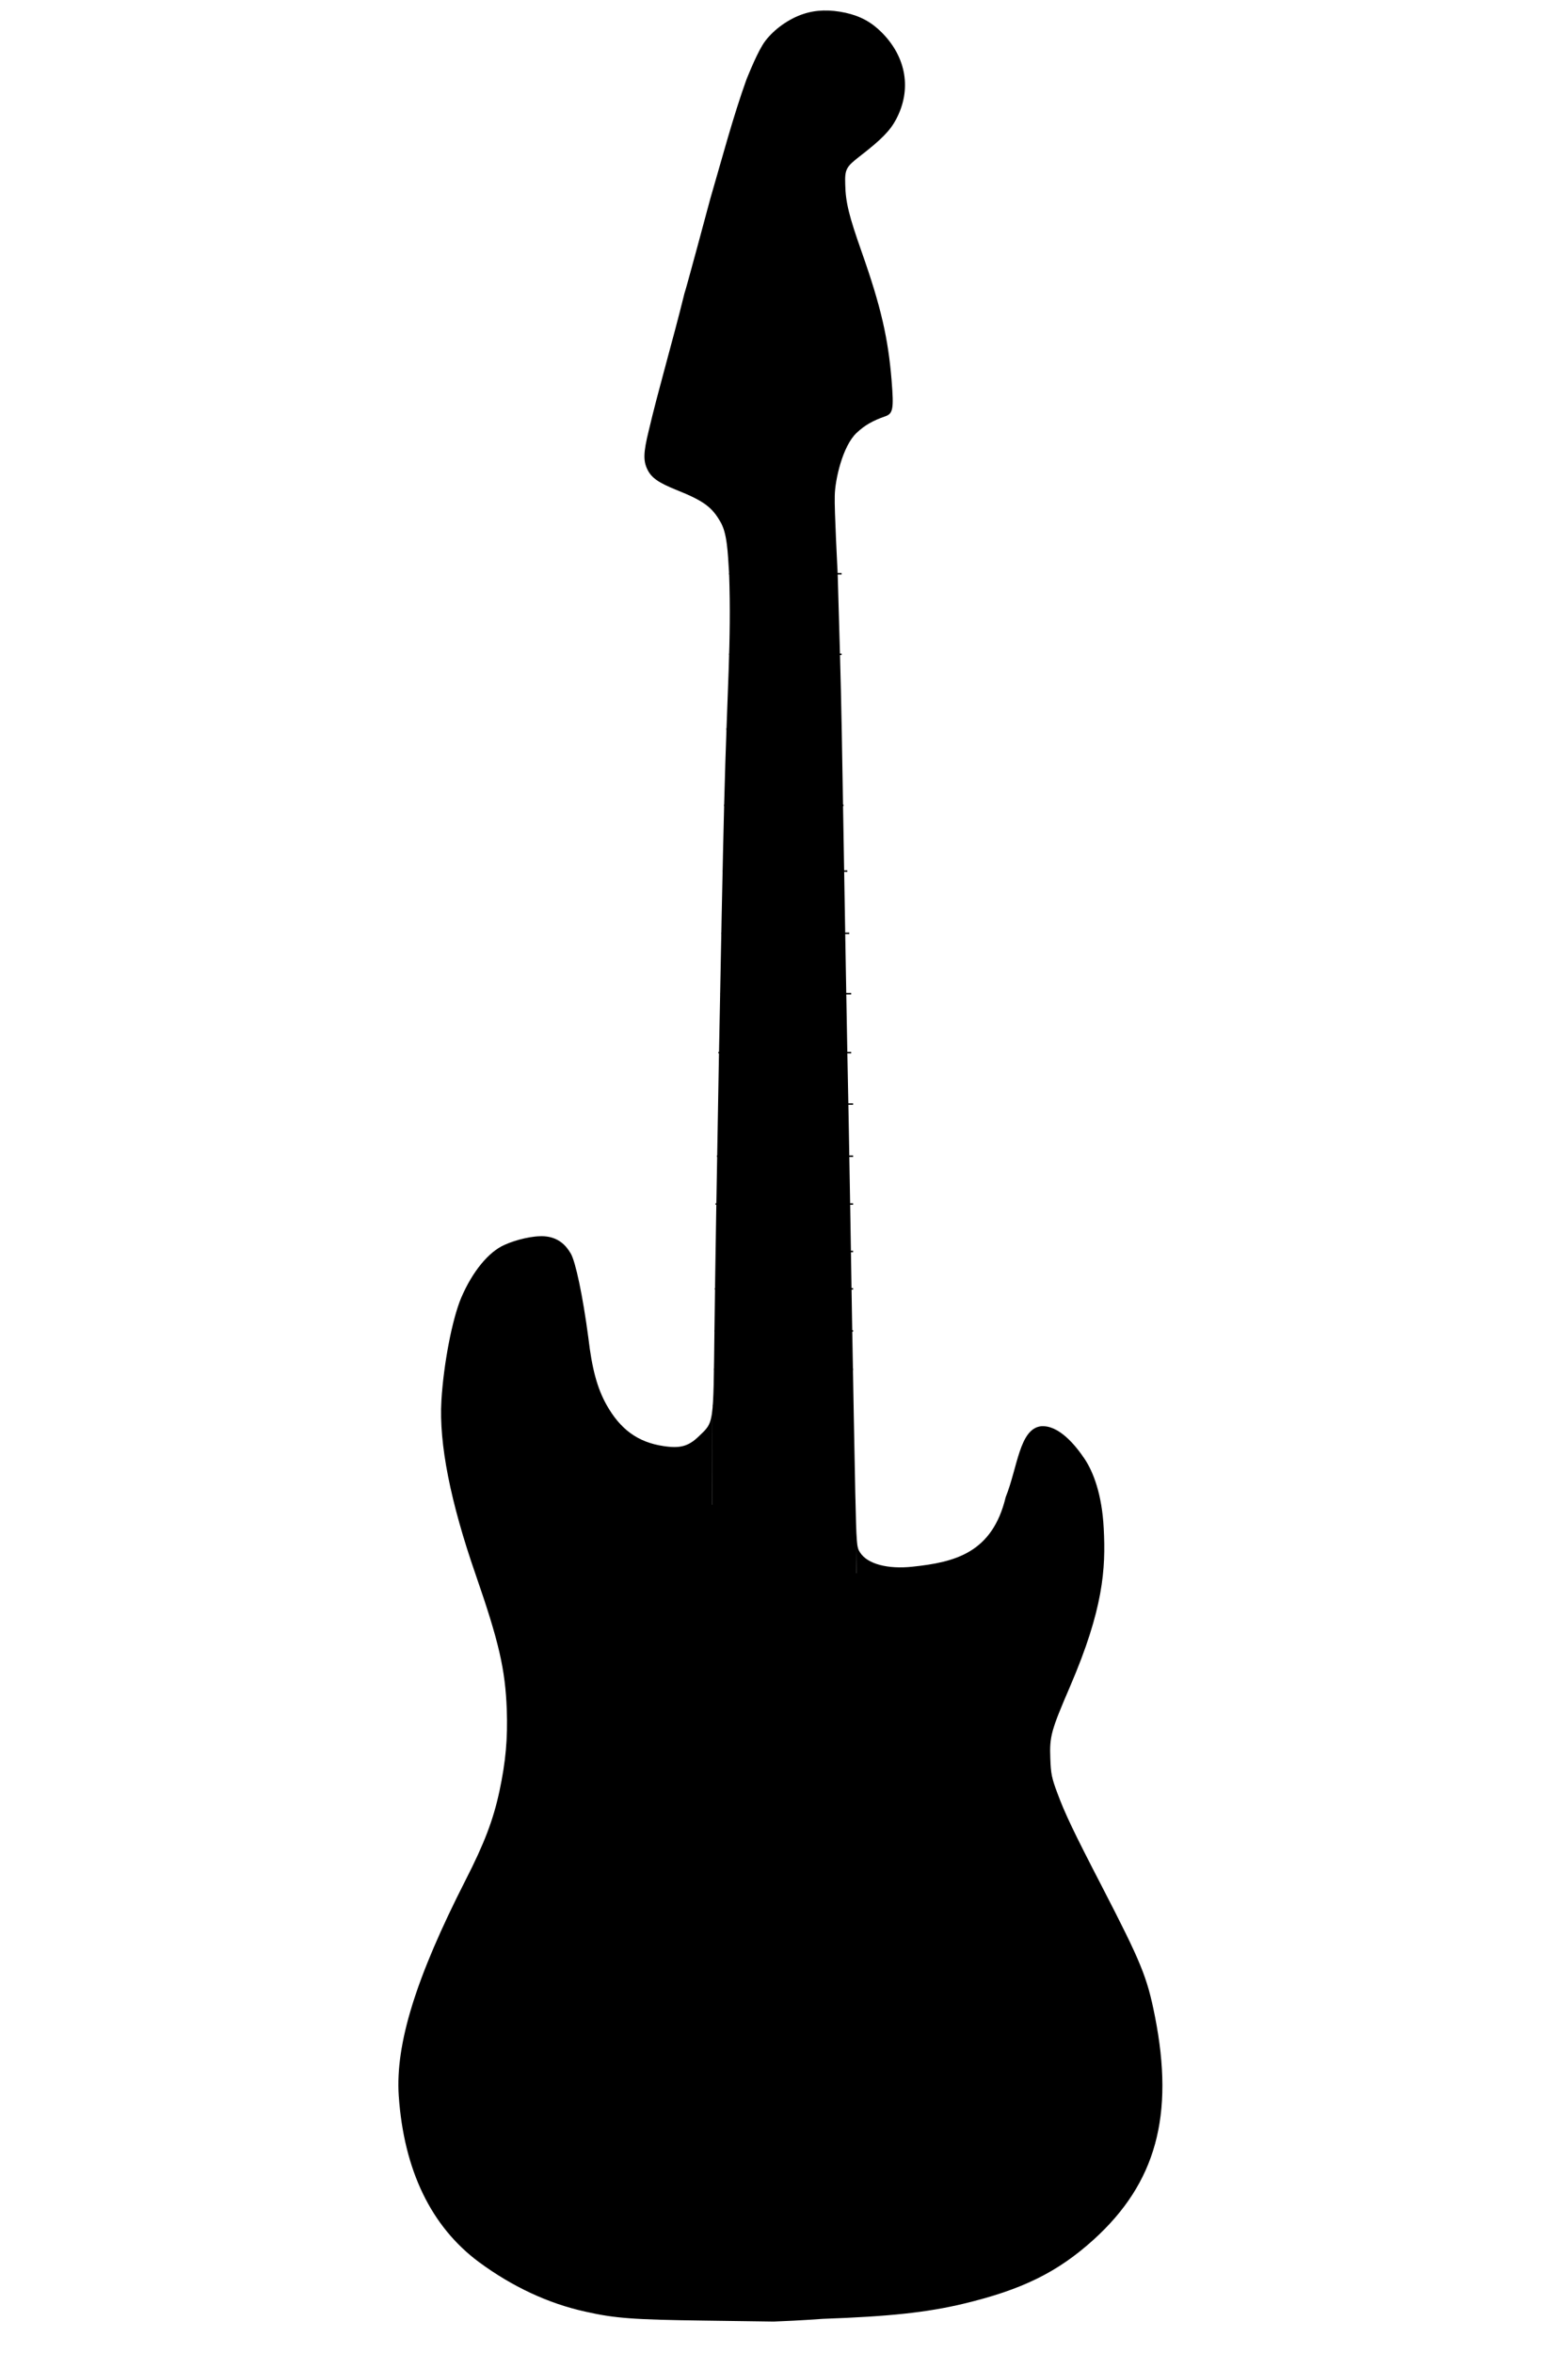
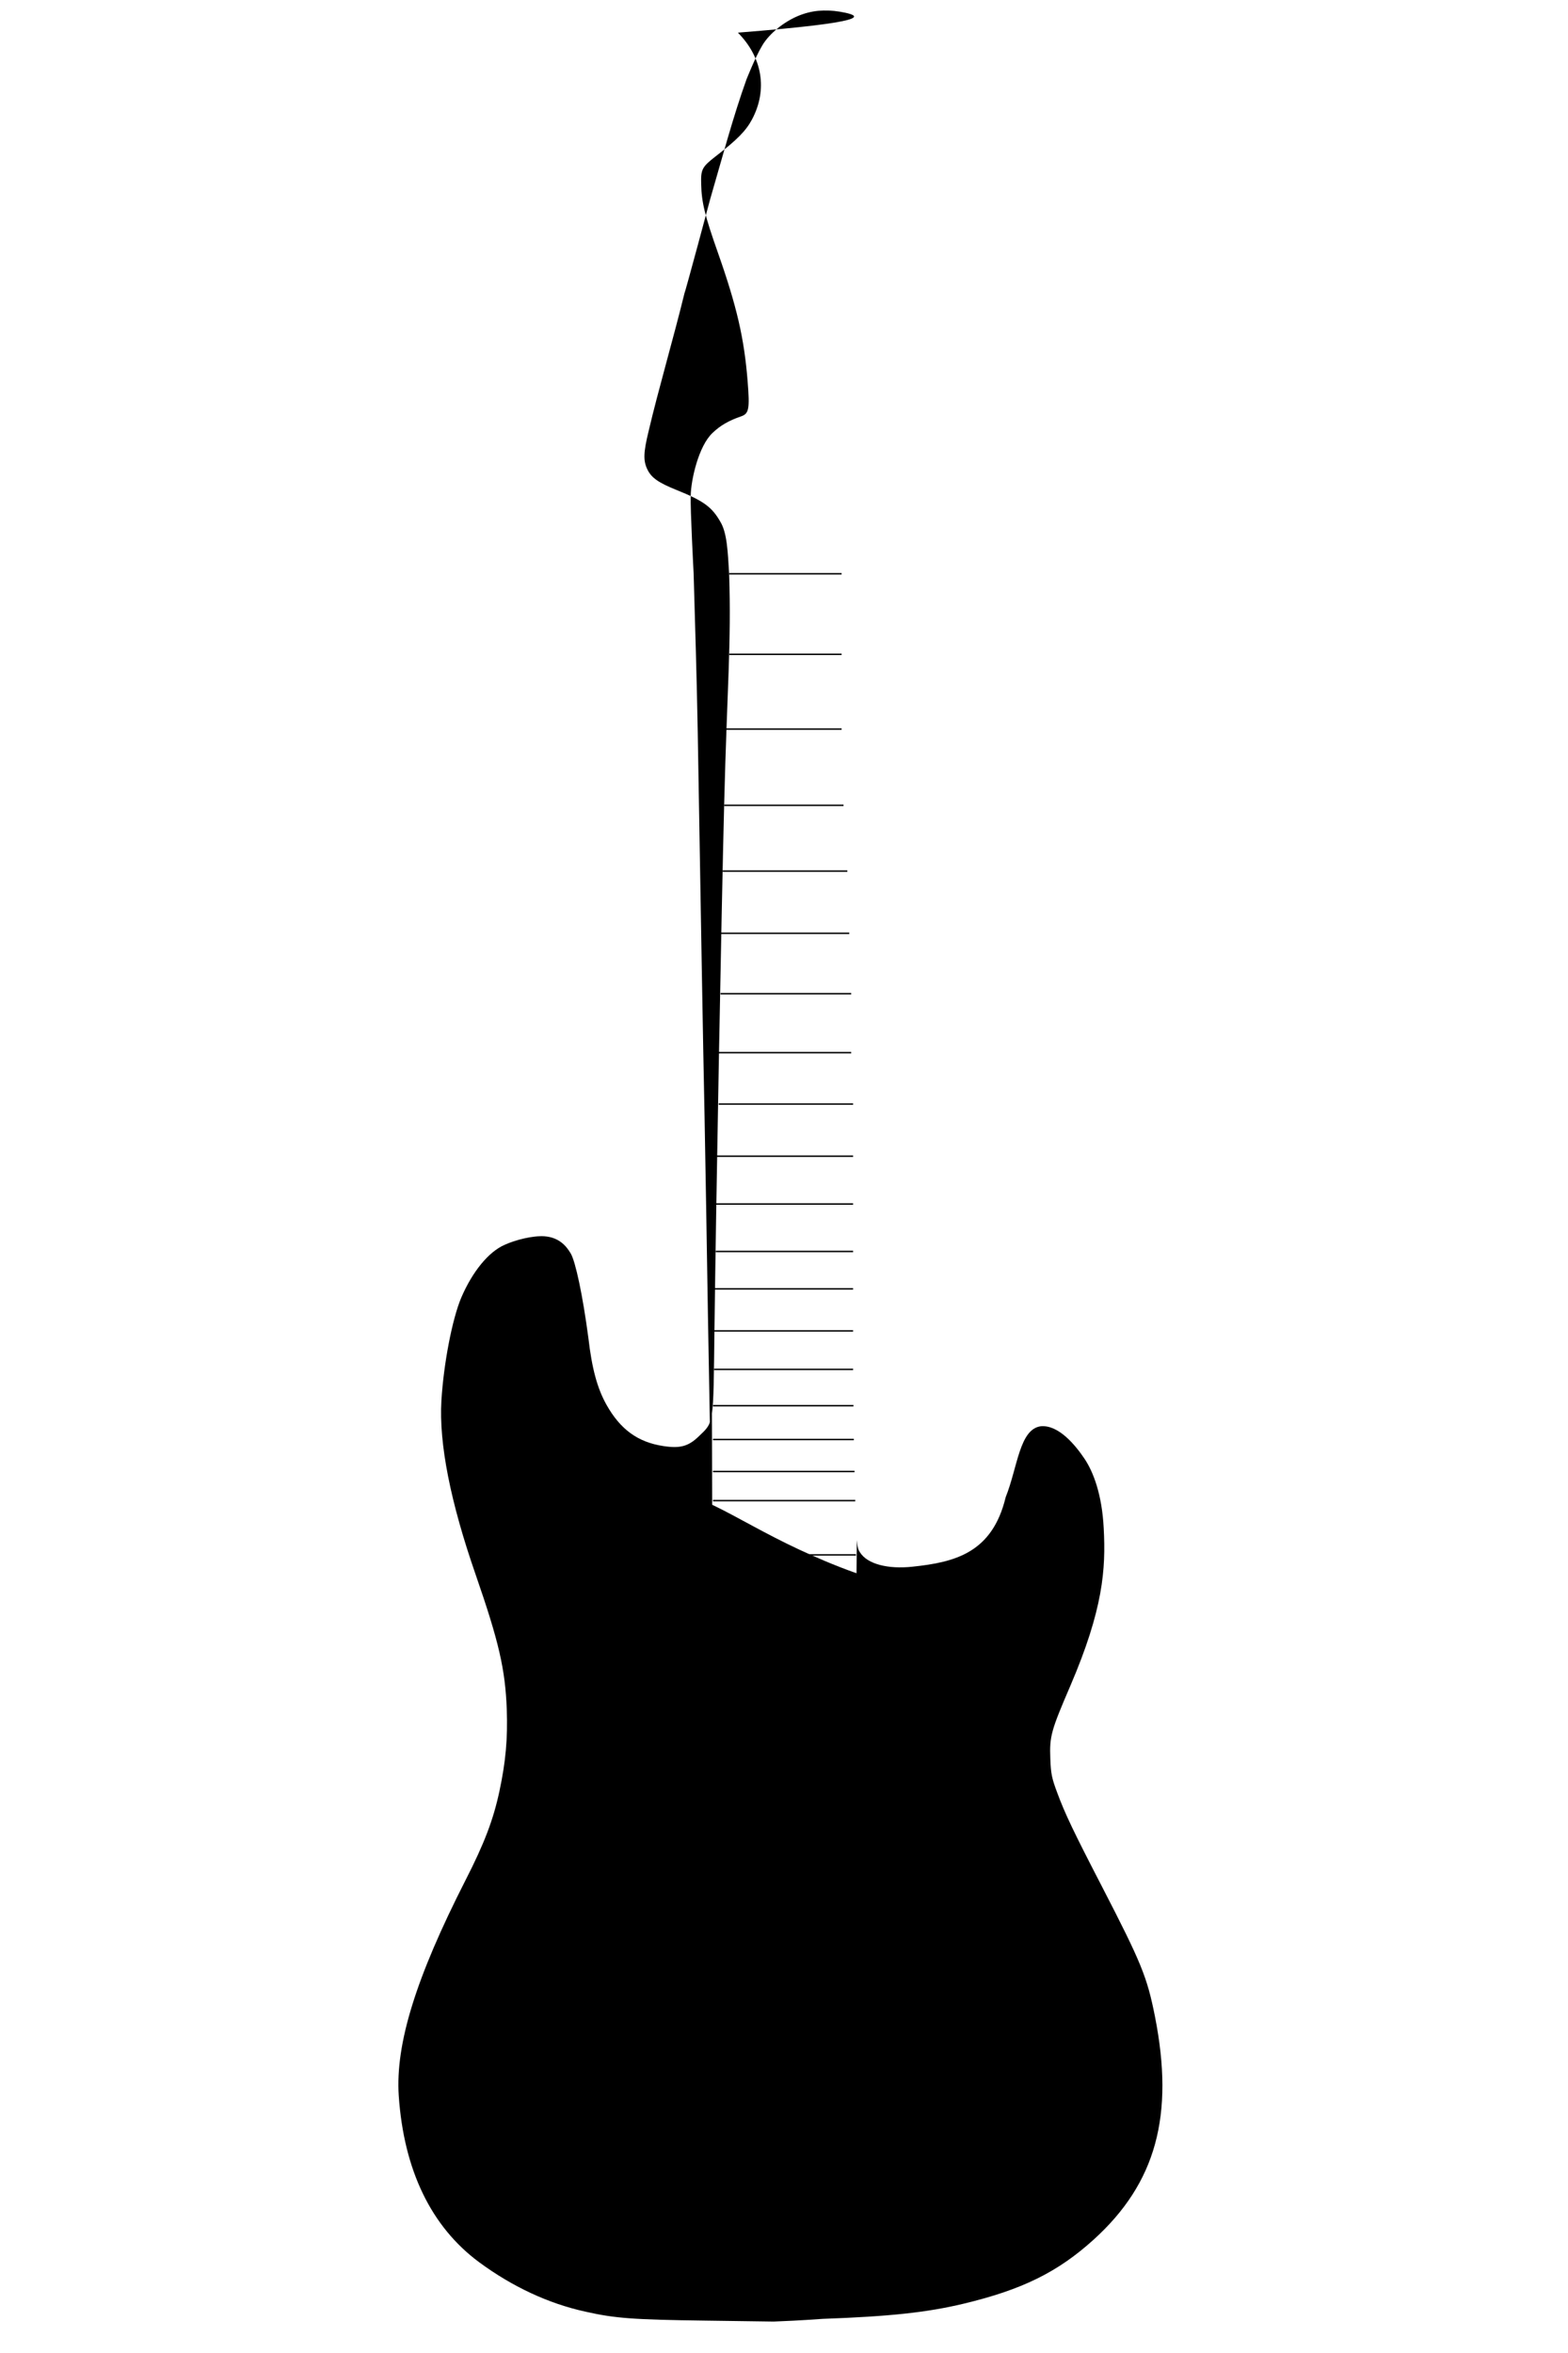
<svg xmlns="http://www.w3.org/2000/svg" width="400" height="600" viewBox="0 0 430 1225" preserveAspectRatio="xMidYMid meet">
  <path id="body" d="m 252.935,801.832 c 0.333,4.132 0.822,5.188 1.755,6.513 3.822,5.882 14.31,8.698 27.288,7.29 22.043,-2.32 41.516,-7.161 48.491,-36.217 6.22,-15.465 7.132,-35.475 18.346,-36.895 9.382,-0.763 18.071,10.039 22.68,16.884 4.609,6.845 9.135,18.614 10.024,36.26 1.155,21.373 -0.345,42.252 -17.322,81.85 -10.133,23.527 -10.933,26.426 -10.488,38.024 0.267,7.87 0.8,10.355 3.644,17.894 3.911,10.604 8.444,20.13 23.288,48.793 20.532,39.764 23.466,46.971 27.554,67.516 10.222,51.693 0.533,86.817 -31.91,116.226 -18.755,16.983 -37.332,26.095 -67.819,33.385 -19.11,4.556 -38.487,6.627 -73.33,7.87 -12.161,0.864 -20.378,1.217 -25.51,1.408 l -35.82,-0.497 c -37.065,-0.497 -46.753,-1.16 -62.13,-4.639 -19.377,-4.225 -38.131,-13.006 -55.464,-25.764 -24.977,-18.474 -39.198,-47.882 -41.865,-86.652 -1.778,-27.006 8.888,-61.385 34.754,-112.167 9.866,-19.302 14.488,-31.48 17.688,-46.391 3.289,-15.408 4.355,-27.42 3.822,-42.58 -0.8,-20.959 -4.089,-35.207 -16.177,-70.084 -13.155,-37.858 -19.199,-68.261 -17.866,-90.711 1.155,-19.136 5.6,-42.332 10.311,-53.515 5.777,-13.503 14.222,-23.941 22.666,-27.586 5.866,-2.651 14.757,-4.82 20.682,-4.422 7.365,0.543 11.25,4.762 13.716,8.978 2.466,4.216 6.22,21.662 9.155,43.823 1.867,16.071 4.622,26.261 9.422,34.876 7.2,12.84 16.355,19.551 29.687,21.539 8.622,1.325 12.977,0.166 18.31,-4.97 4.044,-3.894 5.955,-5.198 6.933,-11.877 l 0.172,97.024 75.004,-8.3e-4 z" />
  <path id="guard" d="m 150.56,779.55 c 14.293,-7.941 36.776,10.634 72.526,27.263 14.395,6.696 42.351,18.793 65.644,20.911 20.89,1.899 41.822,-16.94 47.91,-29.116 5.823,-11.646 8.863,-22.786 10.588,-31.234 1.282,-6.276 1.588,-18.264 6.088,-14.293 3.415,3.013 8.315,8.832 10.588,19.587 4.067,19.245 0.478,40.036 -6.353,61.409 -5.239,16.392 -21.917,48.448 -23.558,67.497 -1.251,14.53 1.517,32.475 7.941,47.91 7.513,18.051 22.322,48.938 25.94,57.703 3.713,8.996 14.823,39.175 16.94,50.292 2.118,11.117 6.353,24.881 2.647,31.234 -3.706,6.353 -13.235,11.647 -22.234,6.882 -9,-4.764 -27.528,-21.44 -34.94,-28.852 -7.411,-7.411 -21.44,-18.793 -42.086,-21.97 -20.646,-3.176 -72.791,-2.647 -90.79,-3.176 -17.999,-0.529 -35.79,3.082 -44.469,0.529 -13.499,-3.97 -24.881,-16.146 -30.175,-30.969 -5.294,-14.823 -2.647,-35.204 0.265,-47.38 1.883,-7.876 11.911,-34.94 19.852,-54.527 7.941,-19.587 13.904,-42.965 11.647,-68.026 -1.308,-14.521 -3.086,-29.597 -5.559,-38.381 -2.523,-8.961 -5.029,-17.205 1.588,-23.293 z" />
-   <path id="neck" d="m 235.469,5.474 c -3.644,0.103 -7.111,0.704 -10.444,1.822 -7.555,2.485 -15.199,7.953 -19.821,14.083 -3.822,5.053 -8.607,17.289 -9.688,19.8 -7.174,19.964 -12.831,41.52 -18.933,62.379 -0.145,0.632 -13.065,48.711 -13.421,49.125 -5.946,24.254 -13.624,50.236 -18.666,71.741 -2.755,11.266 -2.845,15.49 -0.623,20.046 2.133,4.308 5.69,6.793 15.111,10.604 14.31,5.716 18.502,9.016 22.755,16.373 3.627,5.829 3.97,15.617 4.679,27.271 1.221,36.057 -1.058,59.303 -2.569,119.363 -1.511,58.9 -4.265,209.836 -5.065,273.79 -0.311,25.391 -0.355,37.445 -1.333,44.124 l 0.154,97.022 h 75.022 l 0.309,-31.185 c -0.333,-4.132 -0.511,-11.339 -0.822,-24.967 -0.356,-15.74 -1.067,-56.663 -1.689,-90.794 -0.533,-34.214 -1.334,-81.349 -1.778,-104.793 -0.889,-42.332 -1.777,-96.344 -3.555,-200.061 -0.533,-29.657 -1.347,-54.873 -2.147,-82.874 0,0 -1.782,-33.557 -1.506,-40.271 0.105,-8.06 4.031,-25.861 11.408,-32.736 4.089,-3.894 8.444,-6.38 14.933,-8.616 4,-1.408 4.444,-3.893 3.289,-18.308 -1.778,-22.284 -5.599,-38.853 -15.554,-67.102 -6.666,-18.888 -8.444,-26.011 -8.622,-35.29 -0.267,-7.87 0.444,-9.114 7.466,-14.581 11.288,-8.698 15.91,-13.421 19.021,-19.302 8.177,-15.408 5.422,-32.225 -7.377,-45.148 C 260.579,11.522 254.802,8.374 246.98,6.634 242.936,5.765 239.114,5.371 235.469,5.474 Z" />
+   <path id="neck" d="m 235.469,5.474 c -3.644,0.103 -7.111,0.704 -10.444,1.822 -7.555,2.485 -15.199,7.953 -19.821,14.083 -3.822,5.053 -8.607,17.289 -9.688,19.8 -7.174,19.964 -12.831,41.52 -18.933,62.379 -0.145,0.632 -13.065,48.711 -13.421,49.125 -5.946,24.254 -13.624,50.236 -18.666,71.741 -2.755,11.266 -2.845,15.49 -0.623,20.046 2.133,4.308 5.69,6.793 15.111,10.604 14.31,5.716 18.502,9.016 22.755,16.373 3.627,5.829 3.97,15.617 4.679,27.271 1.221,36.057 -1.058,59.303 -2.569,119.363 -1.511,58.9 -4.265,209.836 -5.065,273.79 -0.311,25.391 -0.355,37.445 -1.333,44.124 l 0.154,97.022 l 0.309,-31.185 c -0.333,-4.132 -0.511,-11.339 -0.822,-24.967 -0.356,-15.74 -1.067,-56.663 -1.689,-90.794 -0.533,-34.214 -1.334,-81.349 -1.778,-104.793 -0.889,-42.332 -1.777,-96.344 -3.555,-200.061 -0.533,-29.657 -1.347,-54.873 -2.147,-82.874 0,0 -1.782,-33.557 -1.506,-40.271 0.105,-8.06 4.031,-25.861 11.408,-32.736 4.089,-3.894 8.444,-6.38 14.933,-8.616 4,-1.408 4.444,-3.893 3.289,-18.308 -1.778,-22.284 -5.599,-38.853 -15.554,-67.102 -6.666,-18.888 -8.444,-26.011 -8.622,-35.29 -0.267,-7.87 0.444,-9.114 7.466,-14.581 11.288,-8.698 15.91,-13.421 19.021,-19.302 8.177,-15.408 5.422,-32.225 -7.377,-45.148 C 260.579,11.522 254.802,8.374 246.98,6.634 242.936,5.765 239.114,5.371 235.469,5.474 Z" />
  <g class="frets" stroke="#000000" stroke-width="0.75px">
    <line x1="186.418" y1="298.718" x2="245" y2="298.718" />
    <line x1="186.464" y1="340.644" x2="245" y2="340.644" />
    <line x1="184.921" y1="379.574" x2="245" y2="379.574" />
    <line x1="183.798" y1="419.254" x2="246" y2="419.254" />
    <line x1="183.049" y1="453.505" x2="248" y2="453.505" />
    <line x1="182.301" y1="485.885" x2="249" y2="485.885" />
    <line x1="181.926" y1="517.329" x2="250" y2="517.329" />
    <line x1="180.803" y1="548.025" x2="250" y2="548.025" />
    <line x1="180.99" y1="574.789" x2="251" y2="574.789" />
    <line x1="180.055" y1="601.929" x2="251" y2="601.929" />
    <line x1="179.306" y1="626.822" x2="251" y2="626.822" />
    <line x1="179.493" y1="651.528" x2="251" y2="651.528" />
    <line x1="178.932" y1="670.993" x2="251" y2="670.993" />
    <line x1="178.744" y1="692.892" x2="251" y2="692.892" />
    <line x1="178.557" y1="712.919" x2="251" y2="712.919" />
    <line x1="251.178" y1="731.822" x2="178" y2="731.822" />
    <line x1="251.365" y1="749.416" x2="178" y2="749.416" />
    <line x1="251.739" y1="766.074" x2="178" y2="766.074" />
    <line x1="252.114" y1="781.235" x2="178" y2="781.235" />
-     <line x1="252.301" y1="795.646" x2="178" y2="795.646" />
    <line x1="252.488" y1="809.497" x2="178" y2="809.497" />
    <line x1="252.488" y1="822.037" x2="178" y2="822.037" />
  </g>
  <g id="elements">
    <path id="jack" d="m 283.745,1080.327 c 7.487,-8.984 24.063,-2.094 28.075,-0.374 13.102,5.615 37.808,32.941 42.674,41.177 4.866,8.235 9.358,17.219 5.615,22.834 -3.743,5.615 -21.337,1.497 -24.332,0 -2.995,-1.497 -37.808,-25.08 -42.674,-31.444 -4.866,-6.364 -16.845,-23.209 -9.358,-32.193 z" />
-     <path id="bridge" d="m 166.041,1033.656 0.259,35.07 c -0.198,6.264 1.535,6.864 7.29,7.016 l 87.35,0.213 c 4.755,0.262 6.333,-1.576 6.513,-6.161 l -0.664,-19.587 c -0.077,-4.397 -1.577,-6.194 -6.909,-5.859 -4.737,-0.203 -4.644,-0.145 -4.578,-5.534 l 0.142,-7.147 c -0.097,-4.157 -1.298,-4.814 -6.156,-4.87 l -76.63,-0.802 c -5.129,-0.142 -6.634,2.127 -6.616,7.661 z" />
    <g id="knobs">
      <circle id="volume" cx="276.752" cy="1004.738" r="15.15" />
      <circle id="tone1" cx="323.537" cy="1030.082" r="15.15" />
      <circle id="tone2" cx="362.844" cy="1065.419" r="15.15" />
    </g>
    <g id="pickups">
-       <path d="m 178.367,841.986 h 67.38 c 0,0 8.683,1.353 8.735,10.833 0.052,9.48 -8.735,11.627 -8.735,11.627 h -67.38 c 0,0 -7.485,-3.015 -7.544,-11.759 -0.059,-8.745 7.544,-10.701 7.544,-10.701 z" />
      <path d="m 180.1,975.743 66.308,11.973 c 0,0 8.304,2.875 6.671,12.213 -1.634,9.338 -10.662,9.89 -10.662,9.89 l -66.308,-11.973 c 0,0 -6.83,-4.297 -5.334,-12.913 1.496,-8.616 9.325,-9.19 9.325,-9.19 z" />
      <path d="m 177.06,912.251 h 67.38 c 0,0 8.683,1.353 8.735,10.833 0.052,9.48 -8.735,11.627 -8.735,11.627 h -67.38 c 0,0 -7.485,-3.015 -7.544,-11.759 -0.059,-8.745 7.544,-10.701 7.544,-10.701 z" />
    </g>
  </g>
</svg>